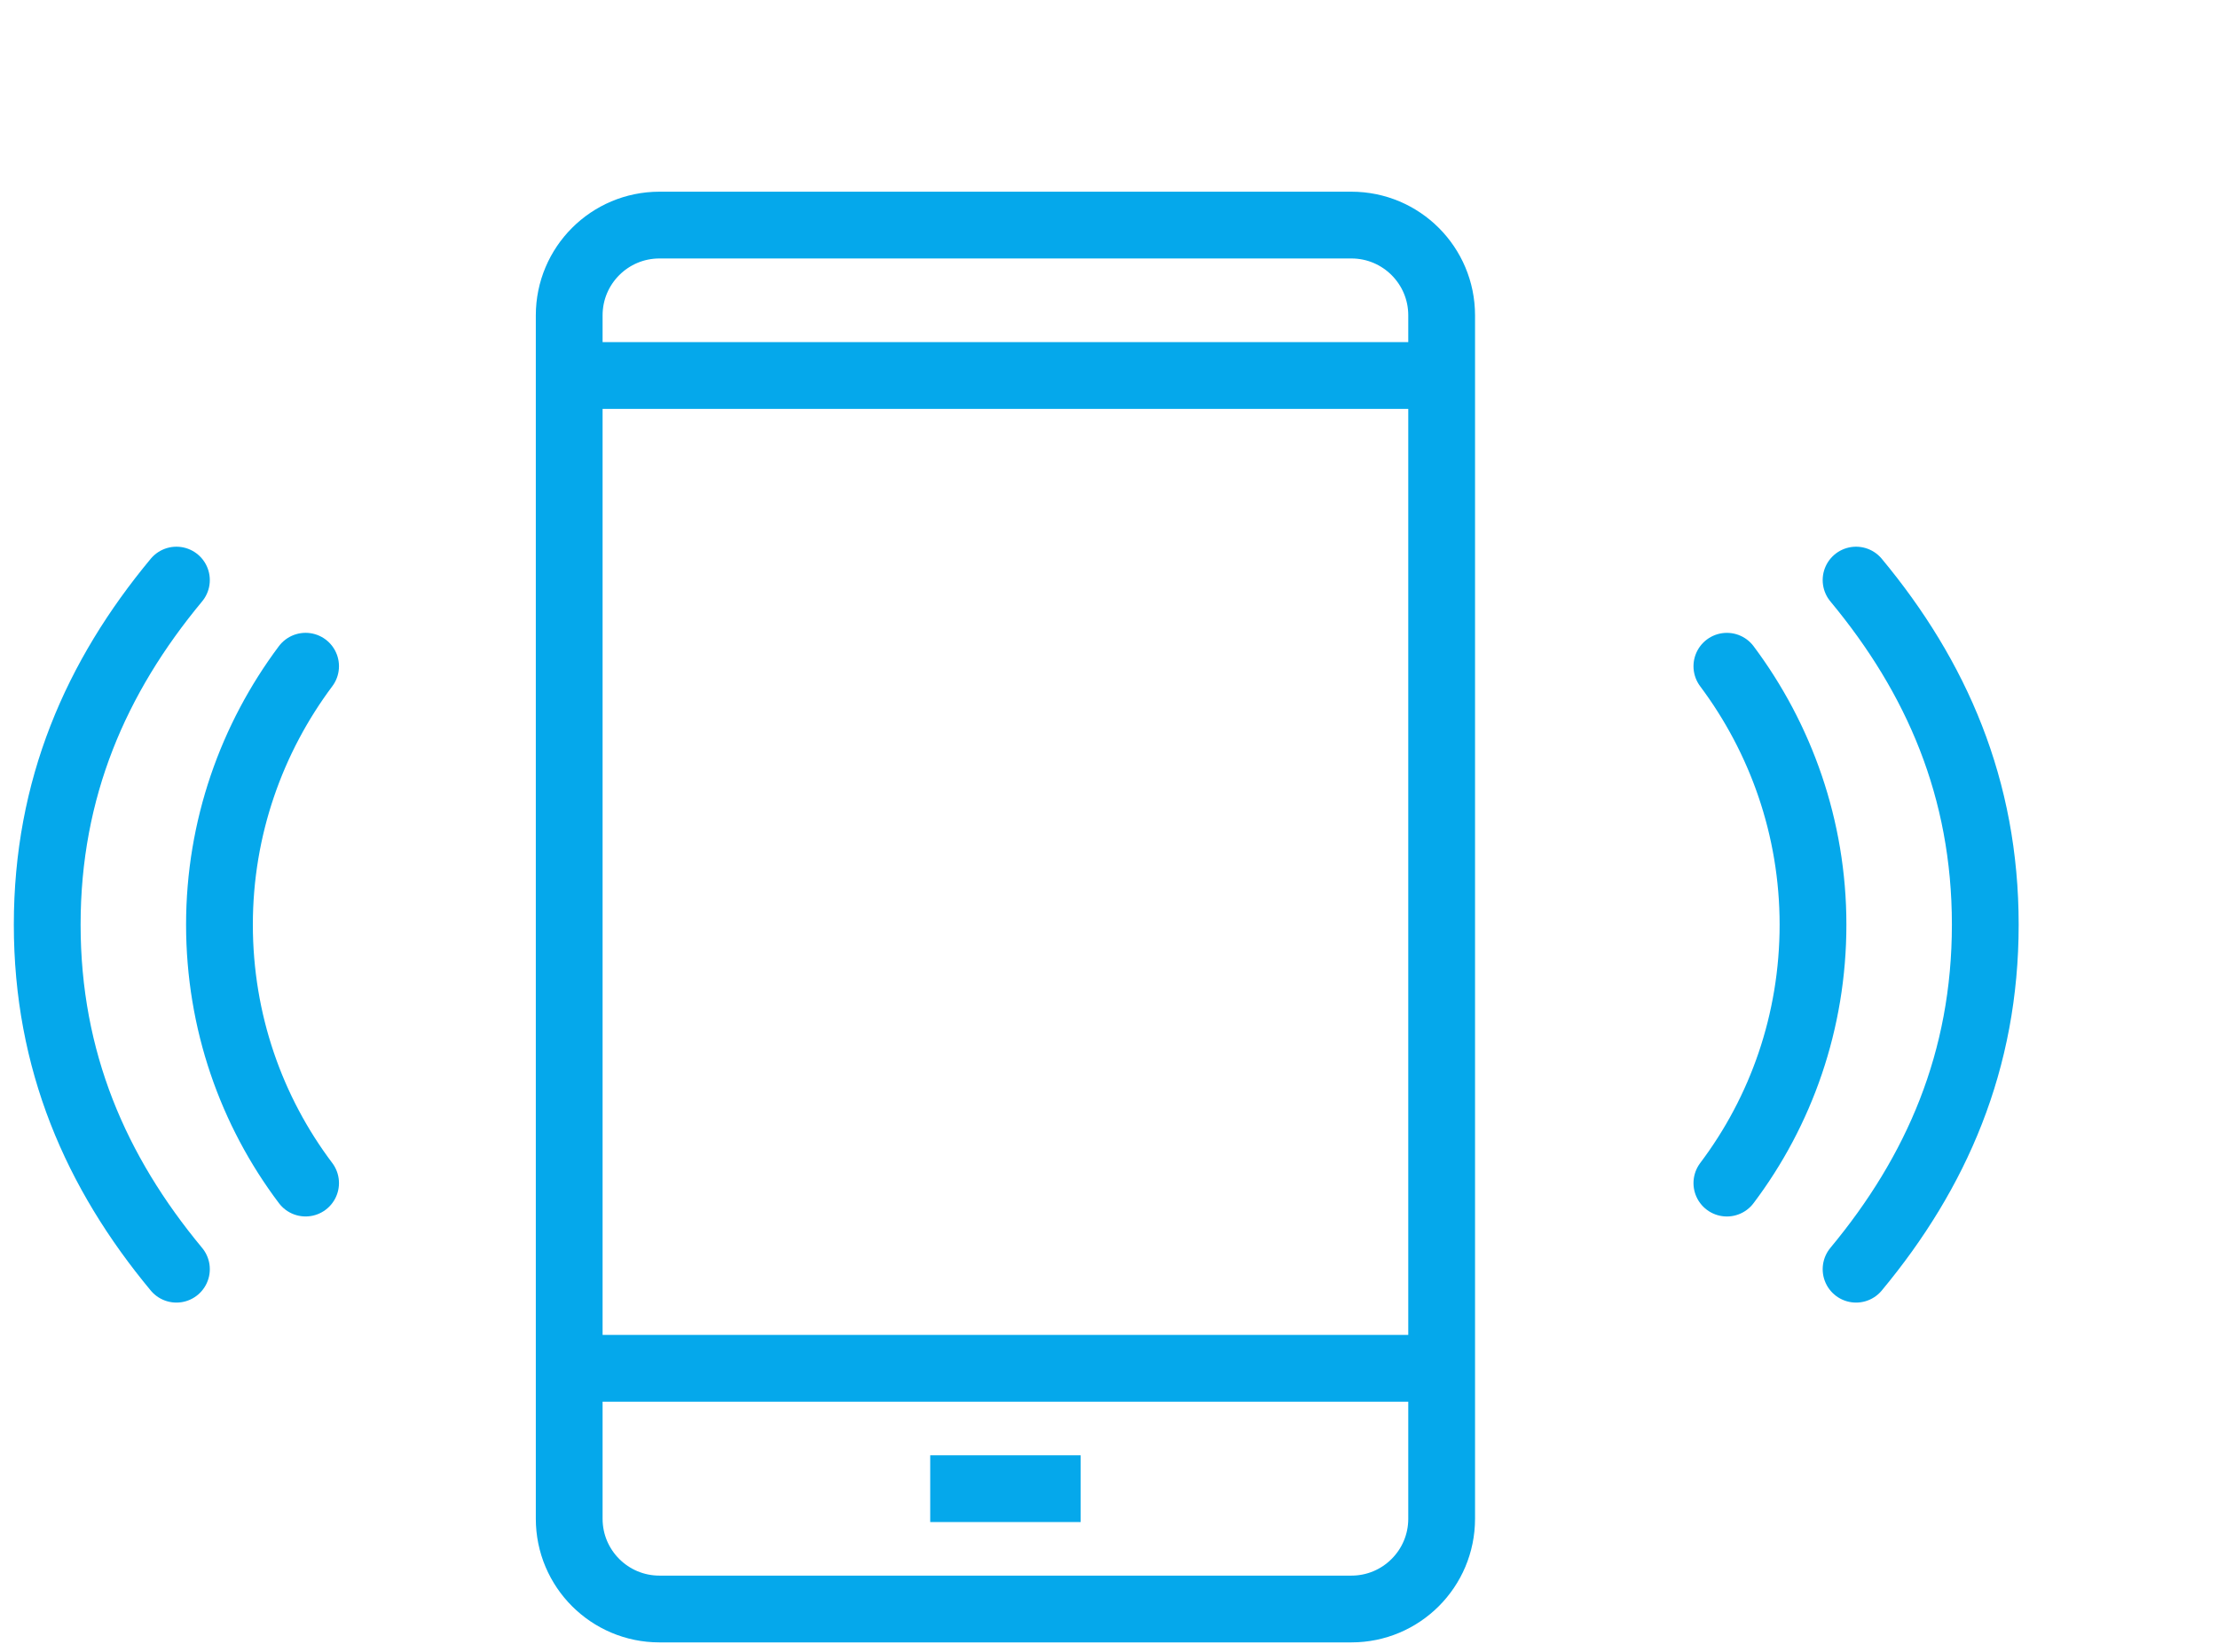
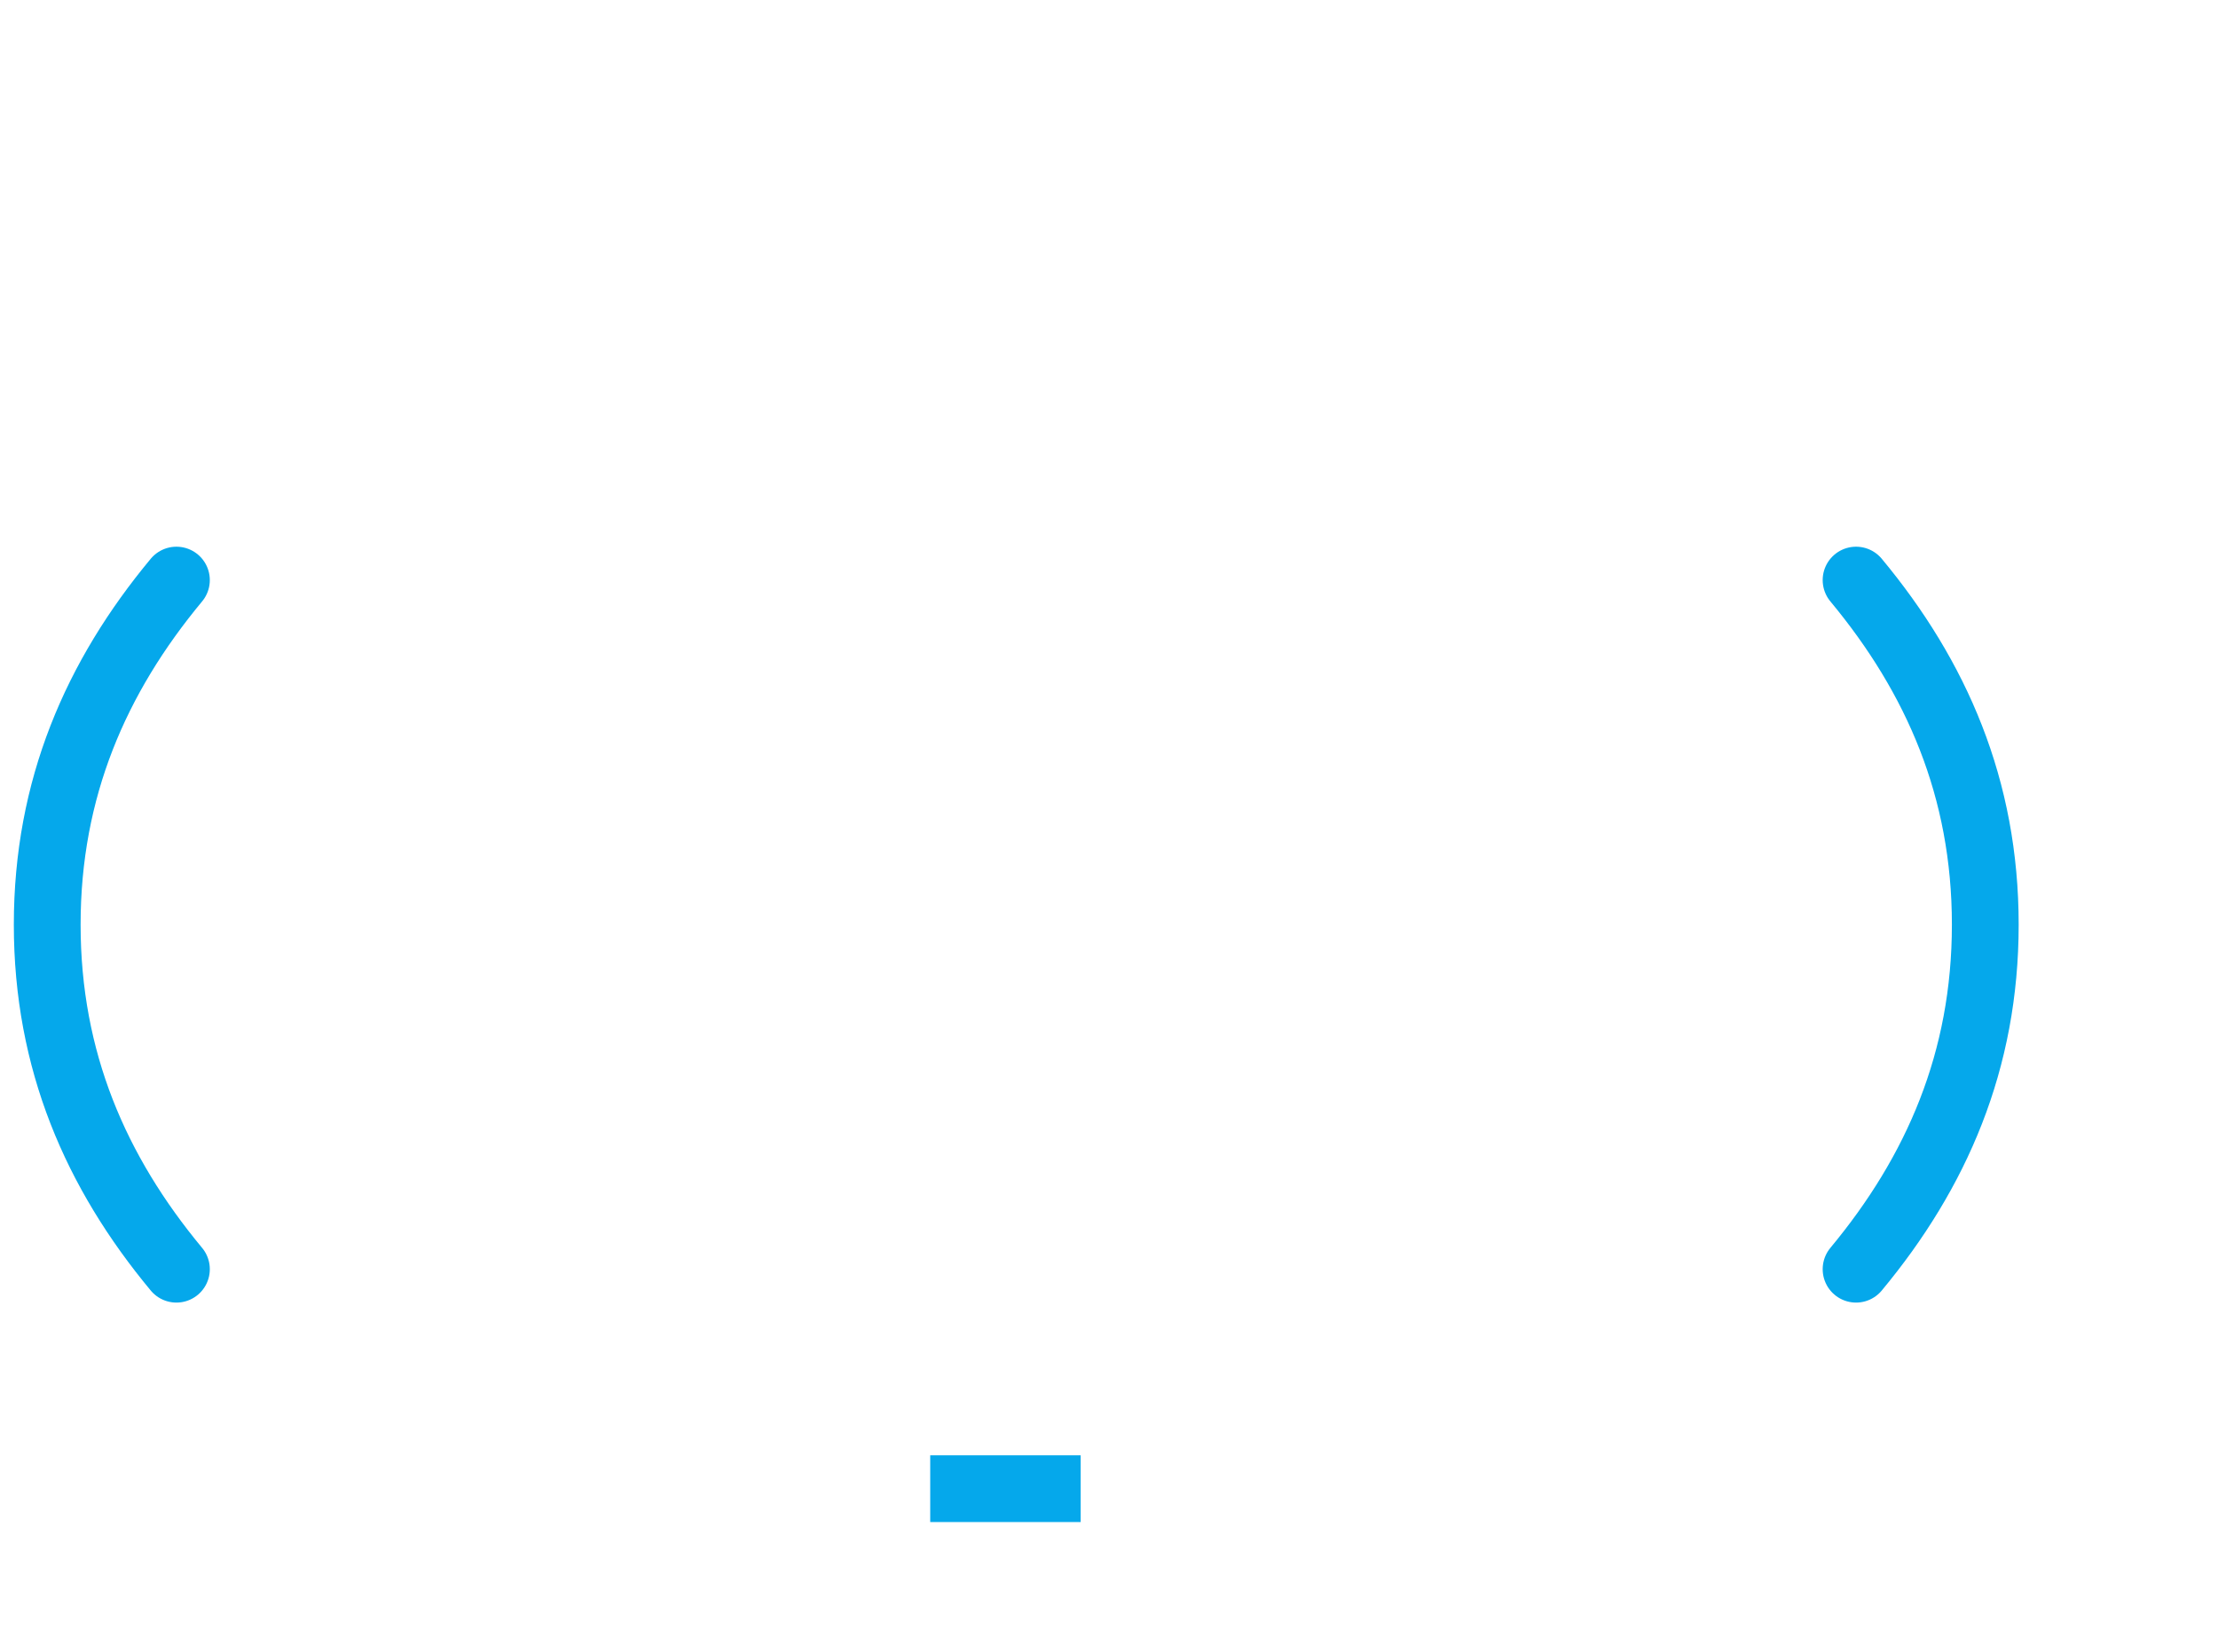
<svg xmlns="http://www.w3.org/2000/svg" width="94" height="70" viewBox="0 0 94 70" fill="none">
-   <path d="M73.186 28.235C75.467 31.284 76.836 35.08 76.836 39.187C76.836 43.294 75.485 47.09 73.186 50.139" stroke="#05A8EB" stroke-width="2.83" stroke-miterlimit="10" stroke-linecap="round" />
  <path d="M78.661 24.584C82.074 28.691 84.137 33.418 84.137 39.186C84.137 44.954 82.074 49.681 78.661 53.788" stroke="#05A8EB" stroke-width="2.83" stroke-miterlimit="10" stroke-linecap="round" />
-   <path d="M12.951 28.234C10.67 31.283 9.301 35.079 9.301 39.186C9.301 43.293 10.652 47.089 12.951 50.138" stroke="#05A8EB" stroke-width="2.83" stroke-miterlimit="10" stroke-linecap="round" />
  <path d="M7.477 24.584C4.064 28.691 2.001 33.418 2.001 39.186C2.001 44.954 4.064 49.681 7.477 53.788" stroke="#05A8EB" stroke-width="2.83" stroke-miterlimit="10" stroke-linecap="round" />
-   <path d="M57.273 9.539H27.948C25.836 9.539 24.123 11.252 24.123 13.364V64.364C24.123 66.477 25.836 68.189 27.948 68.189H57.273C59.386 68.189 61.098 66.477 61.098 64.364V13.364C61.098 11.252 59.386 9.539 57.273 9.539Z" stroke="#05A8EB" stroke-width="2.83" stroke-linejoin="round" />
  <path d="M39.423 63.09H45.798" stroke="#05A8EB" stroke-width="2.83" stroke-linejoin="round" />
-   <path d="M24.123 15.914H61.098" stroke="#05A8EB" stroke-width="2.83" stroke-linejoin="round" />
-   <path d="M24.123 57.989H61.098" stroke="#05A8EB" stroke-width="2.83" stroke-linejoin="round" />
</svg>